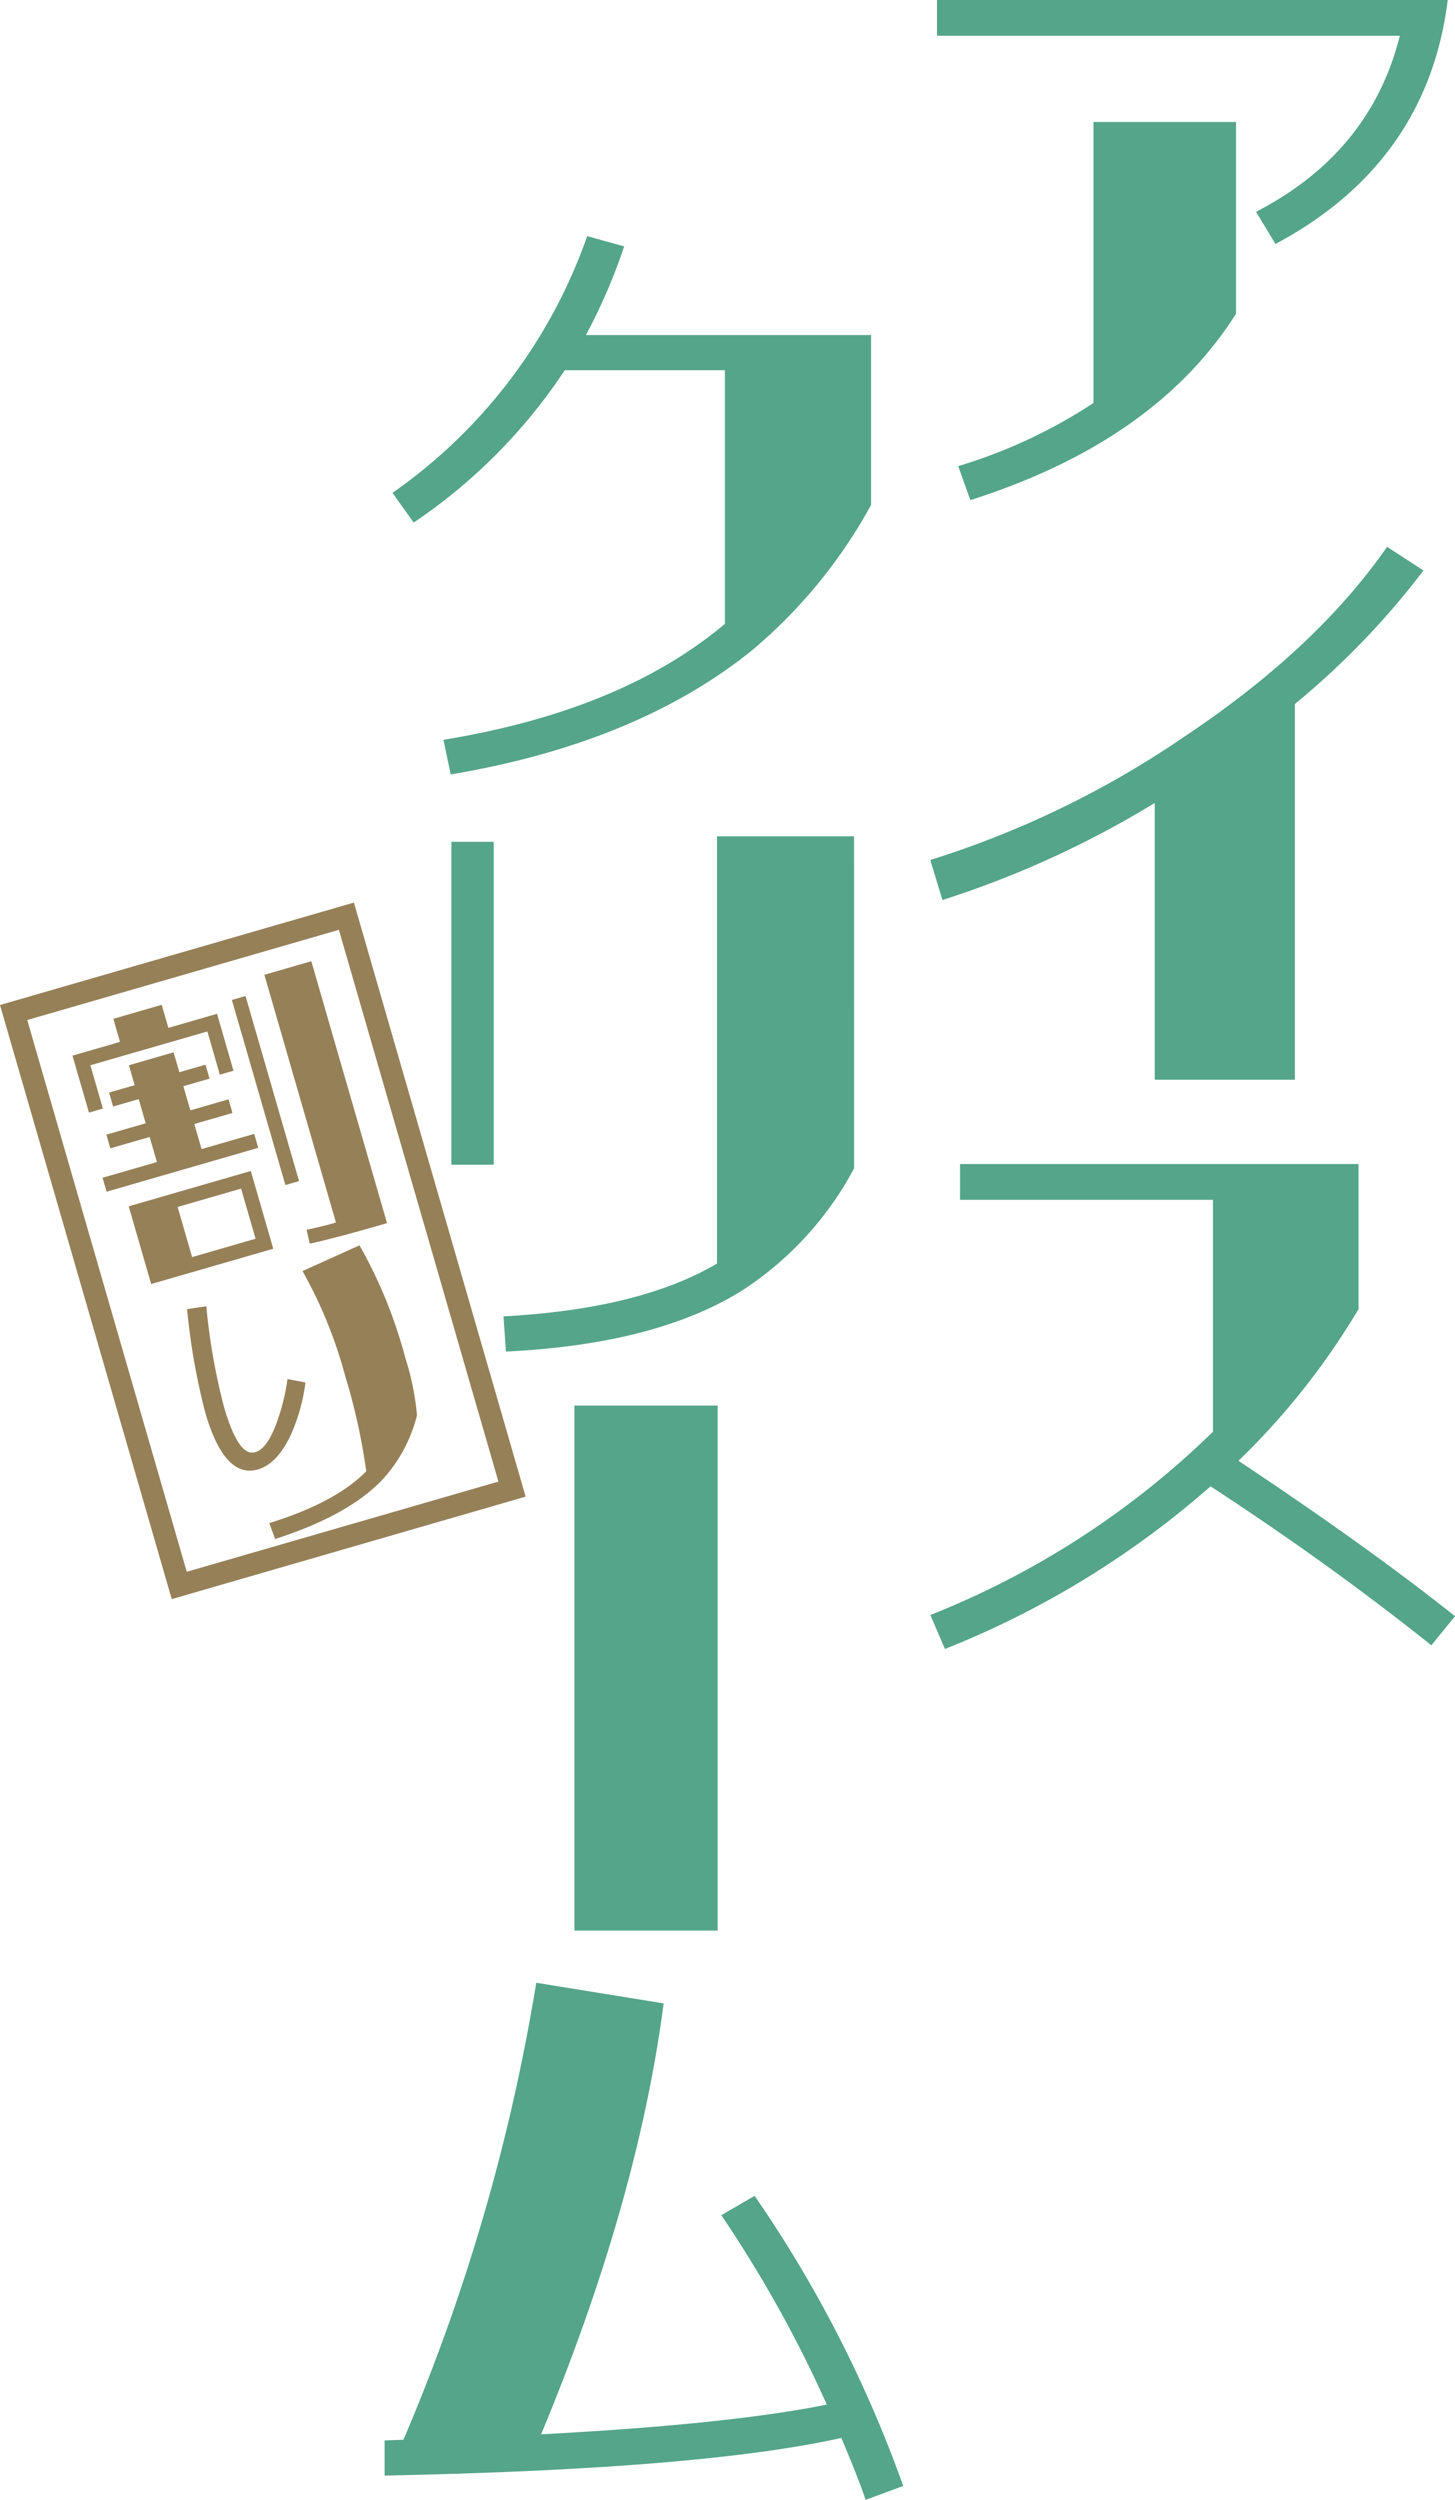
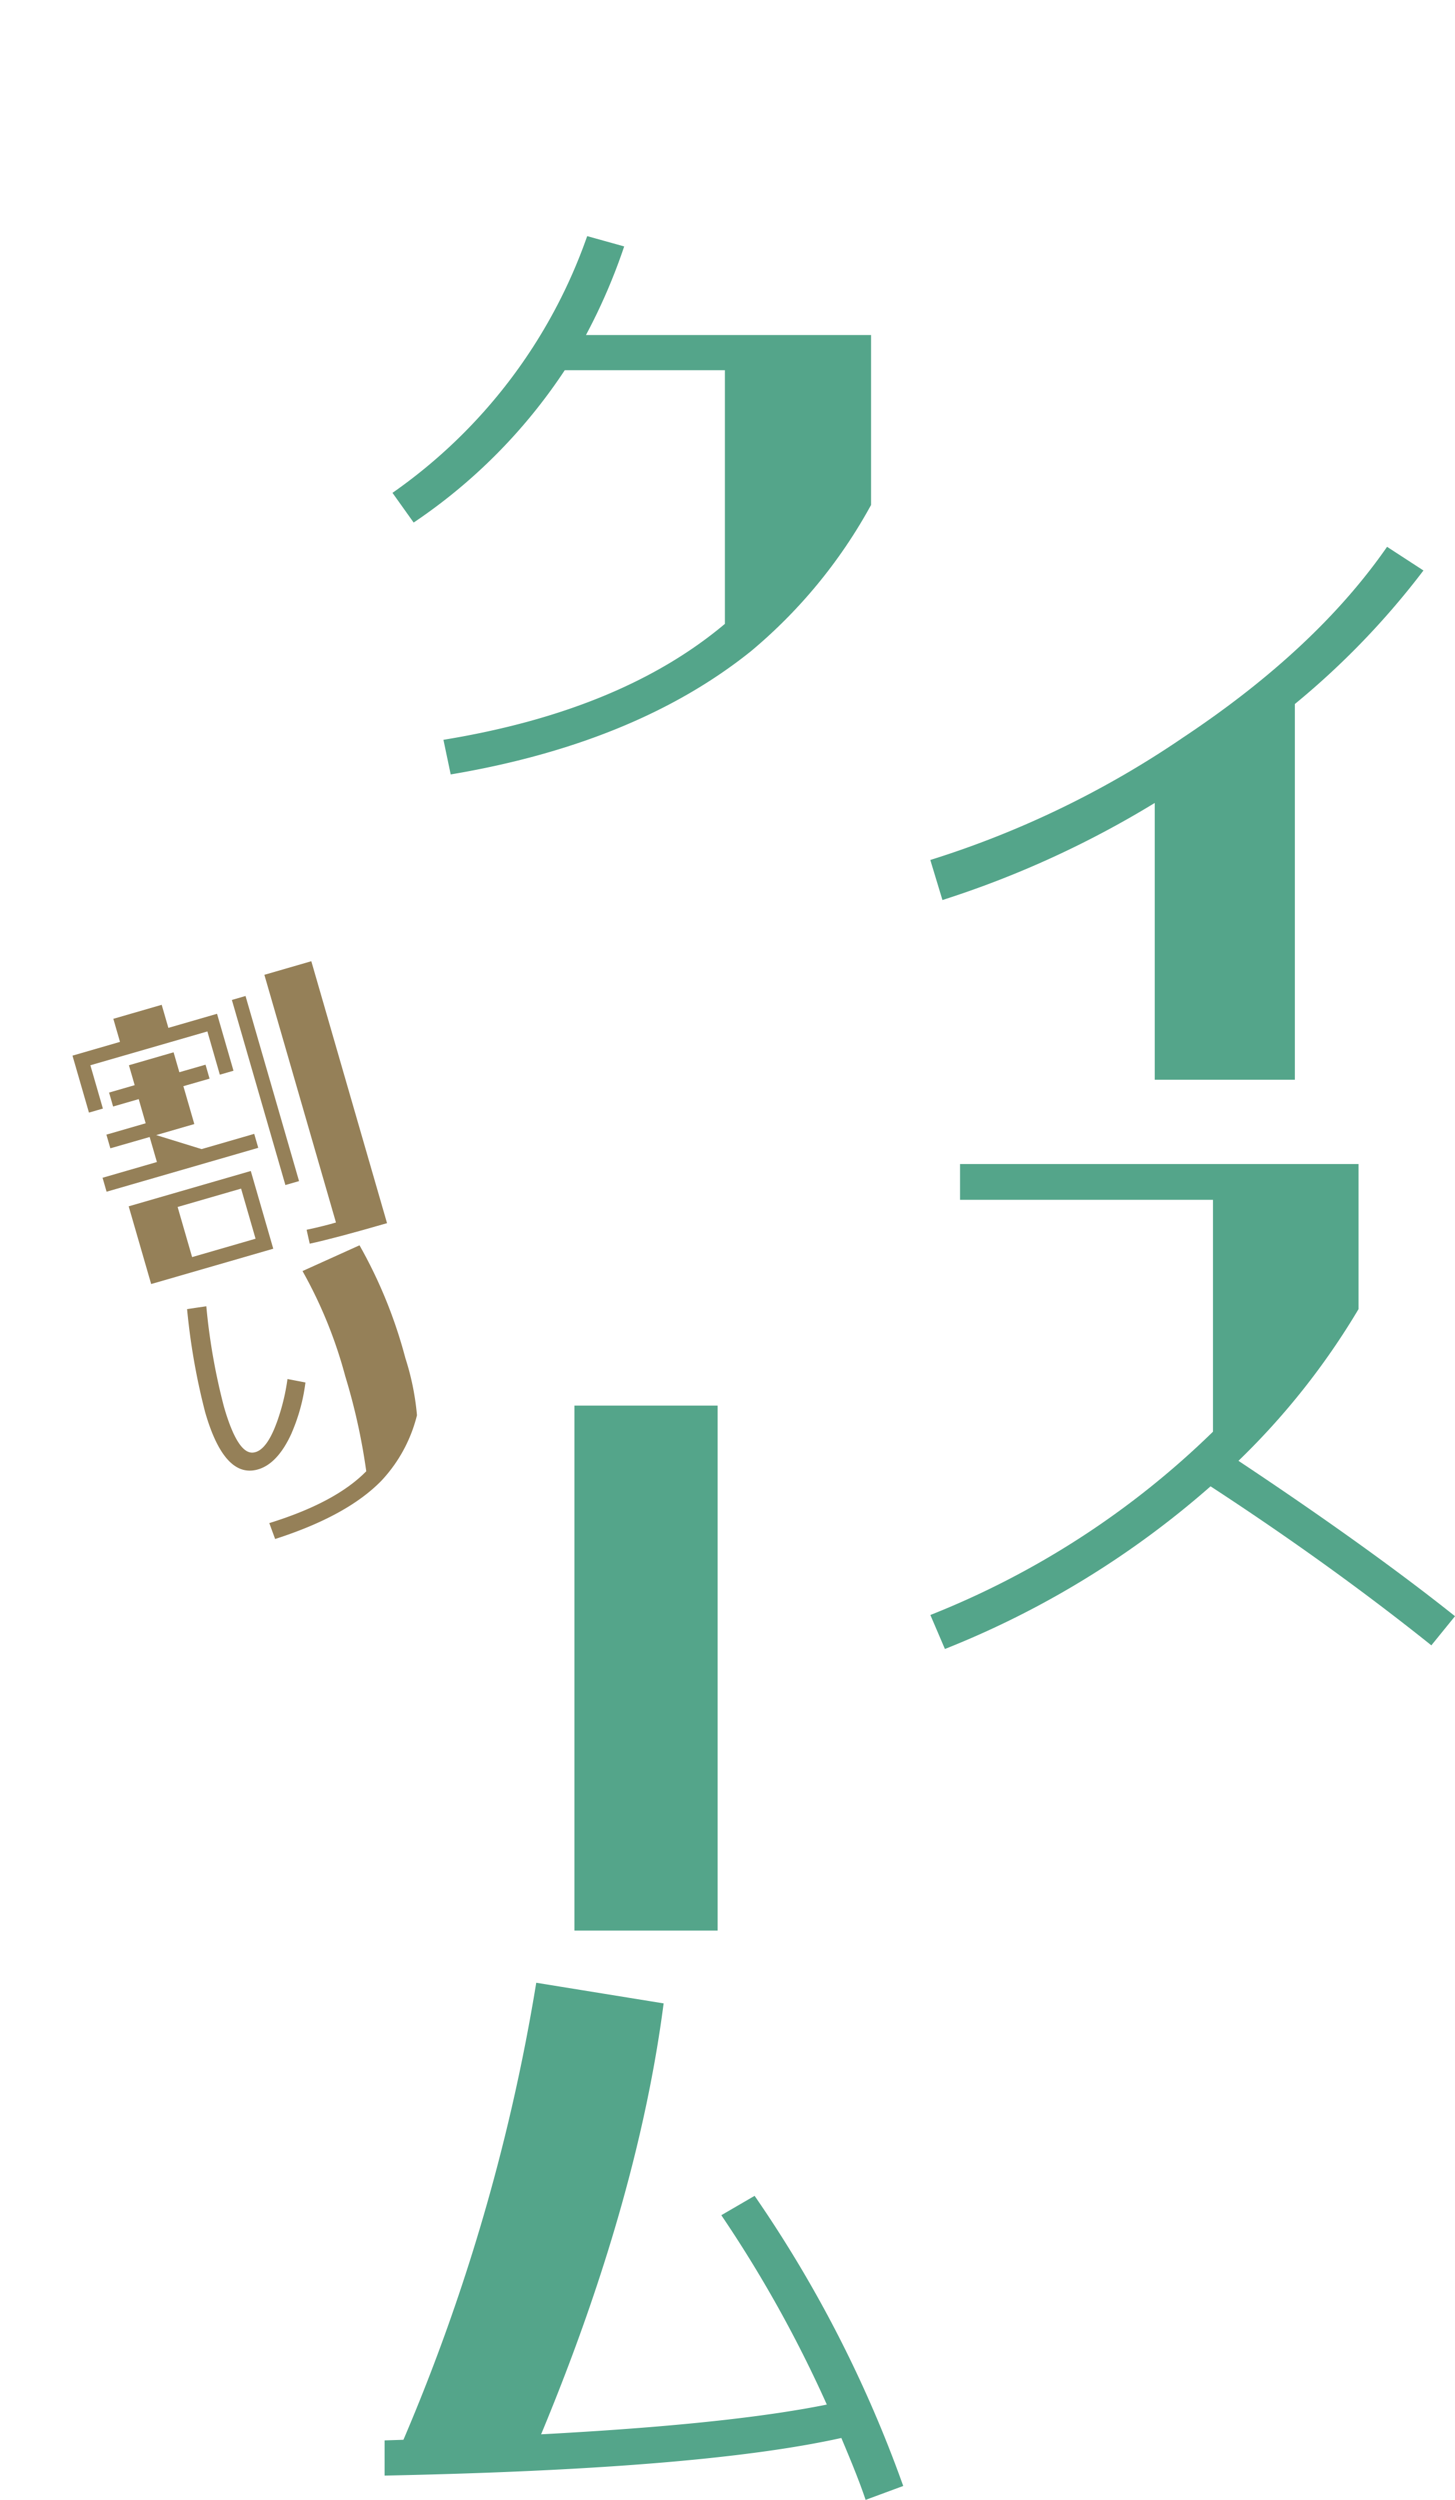
<svg xmlns="http://www.w3.org/2000/svg" width="154.459" height="265.225" viewBox="0 0 154.459 265.225">
  <defs>
    <clipPath id="clip-path">
      <rect id="長方形_3607" data-name="長方形 3607" width="113.633" height="265.225" fill="#54a58a" />
    </clipPath>
    <clipPath id="clip-path-2">
      <rect id="長方形_3611" data-name="長方形 3611" width="55.803" height="73.896" fill="none" />
    </clipPath>
  </defs>
  <g id="グループ_9429" data-name="グループ 9429" transform="translate(-601.069 -7024.299)">
    <g id="グループ_9210" data-name="グループ 9210" transform="translate(641.896 7024.299)">
      <g id="グループ_6847" data-name="グループ 6847" clip-path="url(#clip-path)">
-         <path id="パス_14945" data-name="パス 14945" d="M127.867,0c-1.417,11.463-7.534,20.155-18.288,25.886l-2.061-3.413c8.113-4.186,13.2-10.432,15.262-18.674H73.648V0ZM105.393,33.292c-5.8,9.143-15.261,15.648-28.2,19.769L75.9,49.454a54.717,54.717,0,0,0,14.359-6.7V12.943h15.133Z" transform="translate(-15.007)" fill="#54a58a" />
        <path id="パス_14946" data-name="パス 14946" d="M111.457,89.539V129.4H96.582V100.035a103.858,103.858,0,0,1-22.537,10.3l-1.288-4.25A101.056,101.056,0,0,0,99.609,93.08q14.1-9.367,21.636-20.219l3.863,2.511a84.239,84.239,0,0,1-13.652,14.167" transform="translate(-14.825 -14.846)" fill="#54a58a" />
        <path id="パス_14947" data-name="パス 14947" d="M125.947,206.167c-6.761-5.409-14.553-11.076-23.439-16.871a96.749,96.749,0,0,1-28.2,17.257l-1.545-3.606A90.826,90.826,0,0,0,102.765,183.5V158.9H75.913v-3.8h42.306v15.39a77.368,77.368,0,0,1-12.749,16.1c9.595,6.375,17.257,11.913,22.988,16.485Z" transform="translate(-14.825 -31.604)" fill="#54a58a" />
        <path id="パス_14948" data-name="パス 14948" d="M51.857,59.983A53.806,53.806,0,0,1,39.107,75.5Q26.938,85.257,7.233,88.574L6.46,84.9q18.932-3.091,29.879-12.3V45.689h-17A57.927,57.927,0,0,1,3.3,61.851L1.051,58.7a55.6,55.6,0,0,0,20.67-27.239l3.928,1.094a61.571,61.571,0,0,1-4.057,9.4H51.857Z" transform="translate(-0.214 -6.41)" fill="#54a58a" />
-         <path id="パス_14949" data-name="パス 14949" d="M8.9,112.015H13.4v34.257H8.9Zm42.756,34.644A35.147,35.147,0,0,1,39.805,159.6c-6.182,3.863-14.553,5.988-25.113,6.5l-.257-3.735c9.658-.515,17.192-2.382,22.667-5.6V111.436H51.653Z" transform="translate(-1.813 -22.706)" fill="#54a58a" />
        <rect id="長方形_3606" data-name="長方形 3606" width="15.196" height="55.7" transform="translate(20.155 149.126)" fill="#54a58a" />
        <path id="パス_14950" data-name="パス 14950" d="M51.064,319.057c-.645-1.932-1.546-4.121-2.576-6.568C38.314,314.742,22.151,316.03,0,316.481v-3.735l2-.065a208.945,208.945,0,0,0,14.1-48.488l13.523,2.19c-1.8,13.844-6.117,29.169-13.007,45.719,13.265-.709,23.311-1.739,30.33-3.156a132.5,132.5,0,0,0-11.2-20.091L39.28,286.8a132.256,132.256,0,0,1,15.777,30.781Z" transform="translate(0 -53.833)" fill="#54a58a" />
      </g>
    </g>
    <g id="グループ_9215" data-name="グループ 9215" transform="translate(601.069 7120.057)">
      <g id="グループ_6851" data-name="グループ 6851" transform="translate(0 0)" clip-path="url(#clip-path-2)">
-         <path id="パス_14958" data-name="パス 14958" d="M23.784,28.084l5.589-1.616.428,1.48L13.7,32.605l-.428-1.48,5.77-1.67L18.272,26.8,14.1,28l-.42-1.45,4.169-1.205L17.11,22.78l-2.718.786-.428-1.48,2.718-.786-.611-2.114,4.742-1.373.611,2.115,2.78-.8.428,1.48-2.78.8.743,2.568L26.643,22.8l.419,1.45-4.048,1.171Zm-10.476-4.3-1.48.428L10.08,18.168l5.044-1.46-.708-2.447,5.135-1.486.708,2.447,5.166-1.494,1.747,6.041-1.45.42L24.4,15.6,11.979,19.189Zm15.7,6.622,2.386,8.247L18.432,42.4l-2.386-8.246Zm-6.229,9.135,6.736-1.949-1.537-5.316-6.737,1.948Zm11.352-8.063-1.45.419L27,12.259l1.45-.419ZM35.433,8.15l8.039,27.791q-5.528,1.6-8.209,2.178l-.329-1.476c1.3-.276,2.331-.543,3.116-.77l-7.6-26.281Z" transform="translate(-2.385 -1.928)" fill="#958058" />
+         <path id="パス_14958" data-name="パス 14958" d="M23.784,28.084l5.589-1.616.428,1.48L13.7,32.605l-.428-1.48,5.77-1.67L18.272,26.8,14.1,28l-.42-1.45,4.169-1.205L17.11,22.78l-2.718.786-.428-1.48,2.718-.786-.611-2.114,4.742-1.373.611,2.115,2.78-.8.428,1.48-2.78.8.743,2.568l.419,1.45-4.048,1.171Zm-10.476-4.3-1.48.428L10.08,18.168l5.044-1.46-.708-2.447,5.135-1.486.708,2.447,5.166-1.494,1.747,6.041-1.45.42L24.4,15.6,11.979,19.189Zm15.7,6.622,2.386,8.247L18.432,42.4l-2.386-8.246Zm-6.229,9.135,6.736-1.949-1.537-5.316-6.737,1.948Zm11.352-8.063-1.45.419L27,12.259l1.45-.419ZM35.433,8.15l8.039,27.791q-5.528,1.6-8.209,2.178l-.329-1.476c1.3-.276,2.331-.543,3.116-.77l-7.6-26.281Z" transform="translate(-2.385 -1.928)" fill="#958058" />
        <path id="パス_14959" data-name="パス 14959" d="M37.1,67.595c-1,2.189-2.231,3.493-3.7,3.852-2.292.565-4.122-1.459-5.458-6.081A69.834,69.834,0,0,1,26.016,54.4l2.042-.3a65.928,65.928,0,0,0,1.879,10.684c.962,3.324,1.982,4.927,3.07,4.841.96-.081,1.819-1.181,2.594-3.37a22.572,22.572,0,0,0,1.074-4.435l1.906.366a19.59,19.59,0,0,1-1.481,5.4m12.1-7.953a27.655,27.655,0,0,1,1.221,6.03,15.655,15.655,0,0,1-3.783,6.954c-2.45,2.508-6.214,4.547-11.275,6.175l-.619-1.687c4.656-1.445,8.093-3.257,10.293-5.5A65.413,65.413,0,0,0,42.8,61.494,47.964,47.964,0,0,0,38.27,50.365l6.051-2.733A50.279,50.279,0,0,1,49.2,59.642" transform="translate(-6.156 -11.27)" fill="#958058" />
-         <path id="パス_14960" data-name="パス 14960" d="M18.233,73.9,0,10.868,37.57,0,55.8,63.028ZM2.892,12.462,19.827,71l33.084-9.57L35.976,2.892Z" transform="translate(0 0)" fill="#958058" />
      </g>
    </g>
  </g>
</svg>